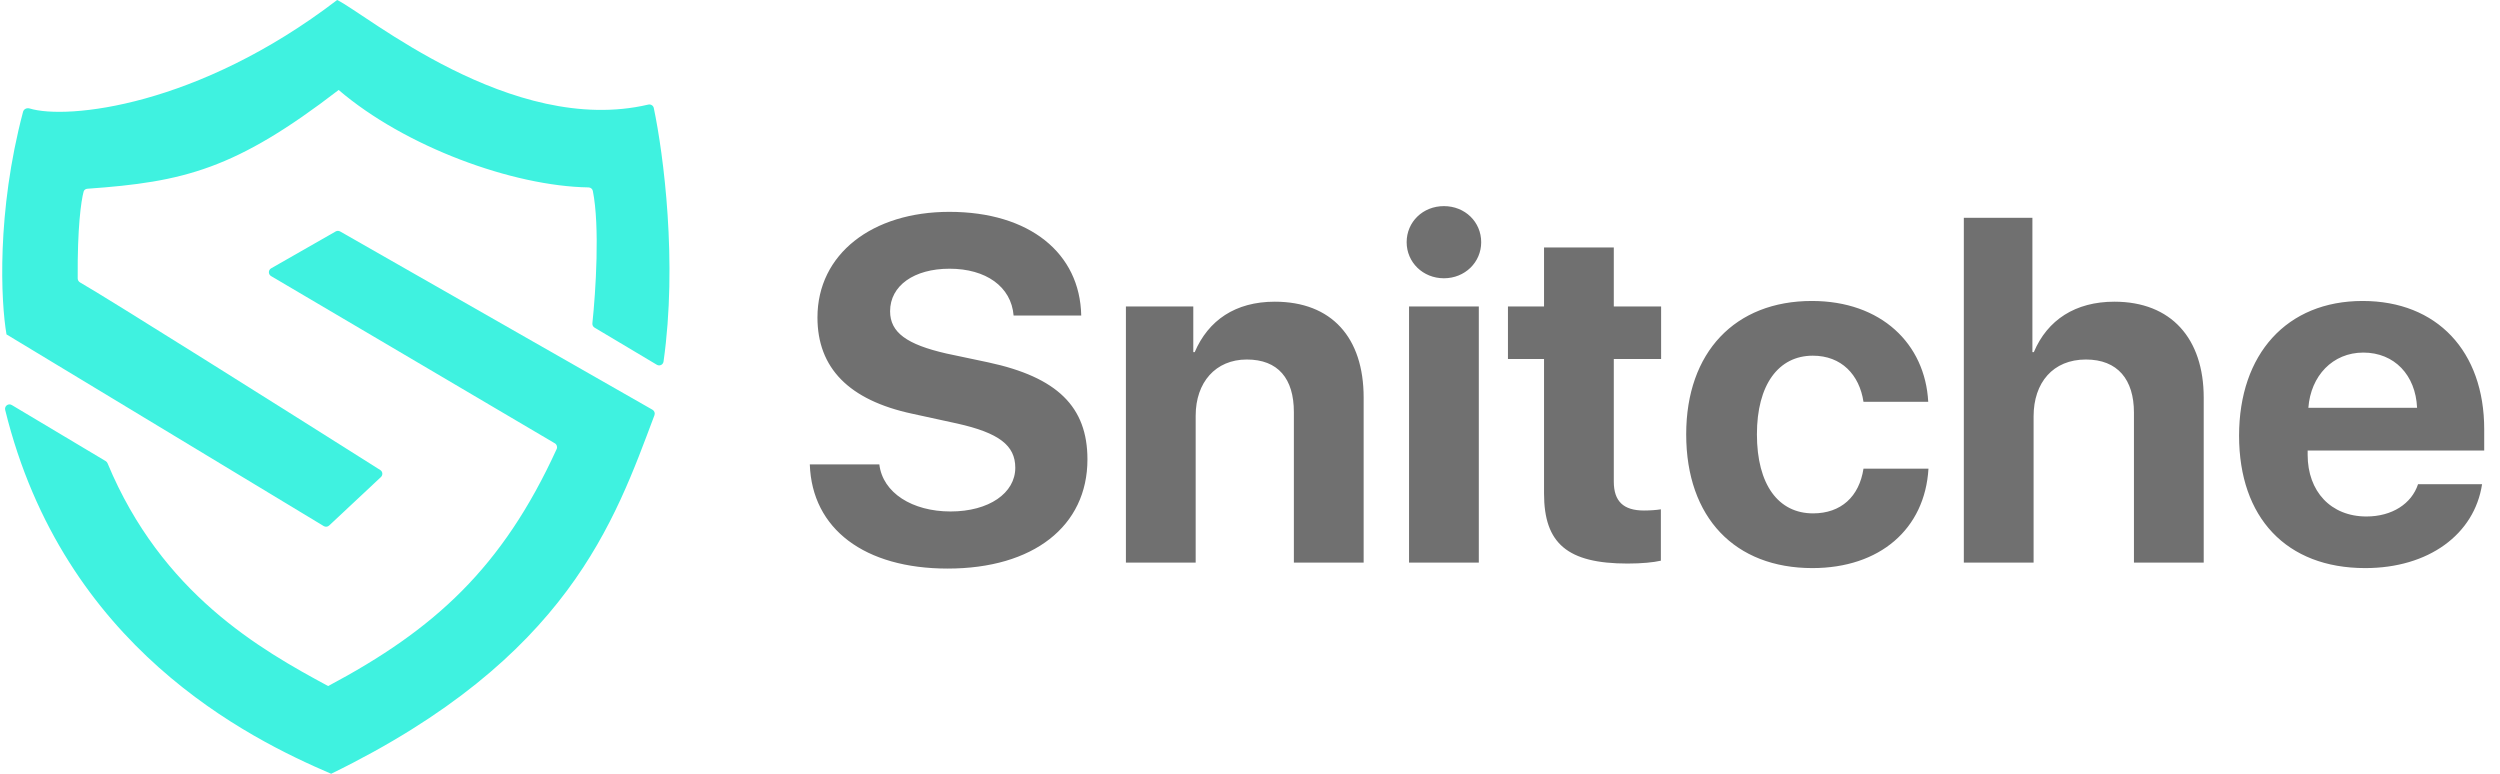
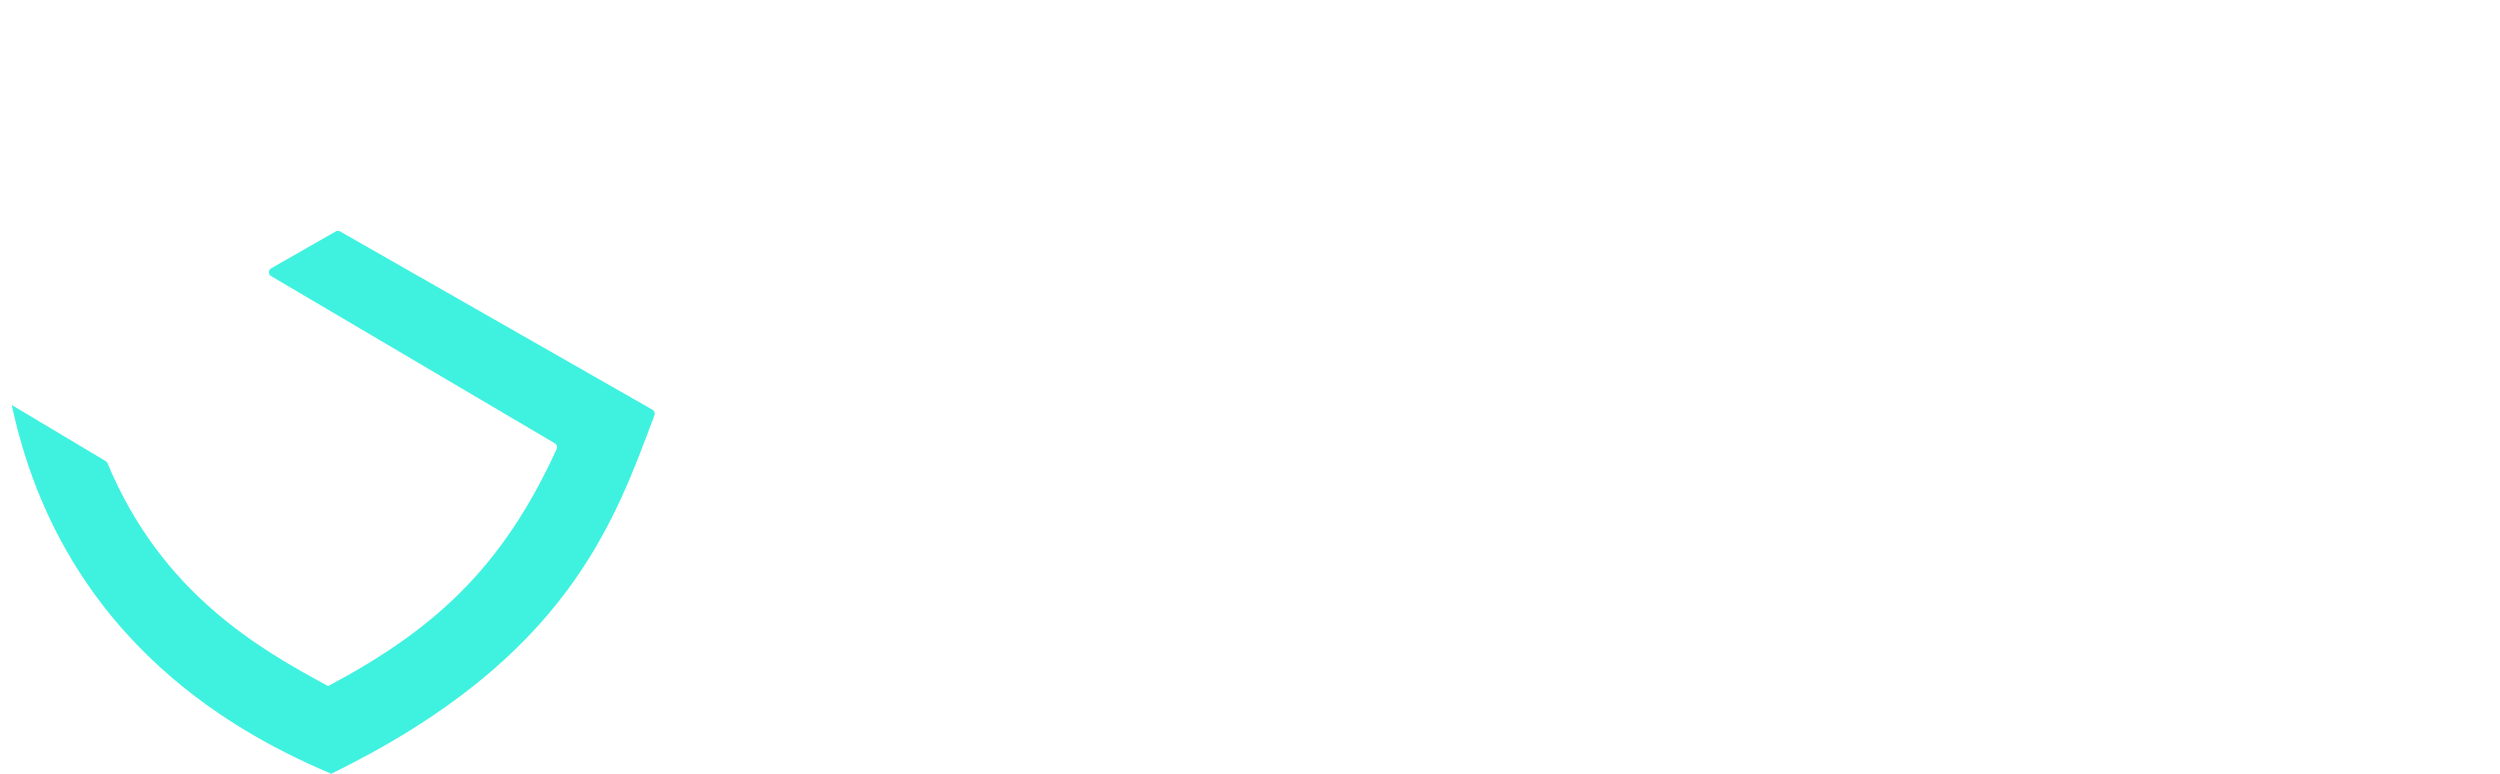
<svg xmlns="http://www.w3.org/2000/svg" width="562" height="174" viewBox="0 0 562 174" fill="none">
-   <path d="M75.791 0C44.406 24.02 14.998 26.944 6.646 24.381C6.034 24.194 5.346 24.515 5.182 25.134C-0.797 47.708 0.191 67.831 1.461 75.173L72.776 118.263C73.164 118.498 73.66 118.446 73.99 118.136L85.623 107.249C86.106 106.797 86.048 106.02 85.488 105.666C64.277 92.261 23.85 66.809 17.998 63.492C17.668 63.305 17.47 62.963 17.467 62.583C17.383 51.164 18.223 45.204 18.797 43.076C18.898 42.701 19.242 42.457 19.63 42.43C41.297 40.904 52.927 38.086 76.128 20.226C91.064 33.004 115.312 41.861 132.305 42.131C132.773 42.139 133.177 42.459 133.269 42.918C134.867 50.86 133.921 65.542 133.168 72.674C133.127 73.068 133.314 73.448 133.654 73.651C137.533 75.968 144.41 80.072 147.664 82.002C148.278 82.366 149.06 81.993 149.161 81.286C152.326 58.978 149.174 34.76 146.972 24.282C146.855 23.722 146.287 23.382 145.73 23.513C115.006 30.733 82.126 3.001 75.791 0Z" fill="#3FF2E0" />
-   <path d="M75.458 52.031L60.955 60.319C60.281 60.704 60.274 61.674 60.943 62.068L124.733 99.659C125.177 99.921 125.351 100.481 125.136 100.95C112.896 127.709 97.625 141.544 73.769 154.223C58.485 145.994 36.34 133.413 24.176 104.141C24.092 103.939 23.945 103.766 23.758 103.654L2.643 91.047C1.88 90.591 0.952 91.288 1.164 92.152C14.286 145.541 55.832 165.968 74.443 173.944C127.777 147.943 138.151 117.163 147.122 93.338C147.297 92.872 147.107 92.353 146.675 92.106L76.461 52.031C76.151 51.854 75.769 51.854 75.458 52.031Z" fill="#3FF2E0" />
-   <path d="M182.045 104.397H197.675C198.427 110.788 205.087 114.978 213.681 114.978C222.328 114.978 228.236 110.842 228.236 105.149C228.236 100.1 224.53 97.307 215.185 95.212L205.087 93.01C190.8 89.948 183.764 82.698 183.764 71.365C183.764 57.077 196.117 47.624 213.412 47.624C231.459 47.624 242.792 56.916 243.061 70.935H227.86C227.323 64.382 221.576 60.407 213.466 60.407C205.463 60.407 200.092 64.221 200.092 69.968C200.092 74.748 203.852 77.434 212.768 79.475L222.167 81.462C237.689 84.792 244.457 91.452 244.457 103.269C244.457 118.308 232.265 127.815 213.036 127.815C194.398 127.815 182.528 118.952 182.045 104.397ZM253.104 126.472V68.894H268.251V79.153H268.573C271.635 72.009 277.704 67.82 286.566 67.82C299.35 67.82 306.547 75.876 306.547 89.358V126.472H290.863V92.634C290.863 85.115 287.318 80.818 280.282 80.818C273.246 80.818 268.788 85.974 268.788 93.44V126.472H253.104ZM316.752 126.472V68.894H332.436V126.472H316.752ZM324.594 62.556C319.867 62.556 316.215 58.957 316.215 54.446C316.215 49.88 319.867 46.335 324.594 46.335C329.32 46.335 332.973 49.88 332.973 54.446C332.973 58.957 329.32 62.556 324.594 62.556ZM347.099 55.627H362.782V68.894H373.417V80.71H362.782V108.264C362.782 112.668 364.931 114.763 369.55 114.763C370.946 114.763 372.396 114.656 373.363 114.494V126.042C371.752 126.418 369.066 126.687 365.897 126.687C352.362 126.687 347.099 122.175 347.099 110.949V80.71H338.988V68.894H347.099V55.627ZM433.466 90.325H418.91C417.997 84.255 413.969 79.958 407.523 79.958C399.789 79.958 394.955 86.511 394.955 97.629C394.955 108.962 399.789 115.407 407.577 115.407C413.861 115.407 417.943 111.648 418.91 105.364H433.52C432.714 118.952 422.562 127.707 407.416 127.707C390.067 127.707 379.057 116.428 379.057 97.629C379.057 79.153 390.067 67.658 407.309 67.658C422.885 67.658 432.768 77.273 433.466 90.325ZM441.469 126.472V48.967H456.884V79.153H457.206C460.268 71.902 466.552 67.82 475.307 67.82C488.09 67.82 495.395 76.091 495.395 89.411V126.472H479.711V92.742C479.711 85.329 476.059 80.818 468.915 80.818C461.503 80.818 457.152 86.028 457.152 93.601V126.472H441.469ZM531.273 79.26C524.398 79.26 519.457 84.47 518.92 91.667H543.358C543.036 84.309 538.256 79.26 531.273 79.26ZM543.573 108.855H557.968C556.249 120.134 545.937 127.707 531.703 127.707C513.979 127.707 503.344 116.374 503.344 97.951C503.344 79.582 514.086 67.658 531.112 67.658C547.87 67.658 558.451 78.992 558.451 96.501V101.281H518.759V102.248C518.759 110.466 523.969 116.106 531.972 116.106C537.719 116.106 542.123 113.259 543.573 108.855Z" fill="#707070" />
+   <path d="M75.458 52.031L60.955 60.319C60.281 60.704 60.274 61.674 60.943 62.068L124.733 99.659C125.177 99.921 125.351 100.481 125.136 100.95C112.896 127.709 97.625 141.544 73.769 154.223C58.485 145.994 36.34 133.413 24.176 104.141C24.092 103.939 23.945 103.766 23.758 103.654L2.643 91.047C14.286 145.541 55.832 165.968 74.443 173.944C127.777 147.943 138.151 117.163 147.122 93.338C147.297 92.872 147.107 92.353 146.675 92.106L76.461 52.031C76.151 51.854 75.769 51.854 75.458 52.031Z" fill="#3FF2E0" />
</svg>